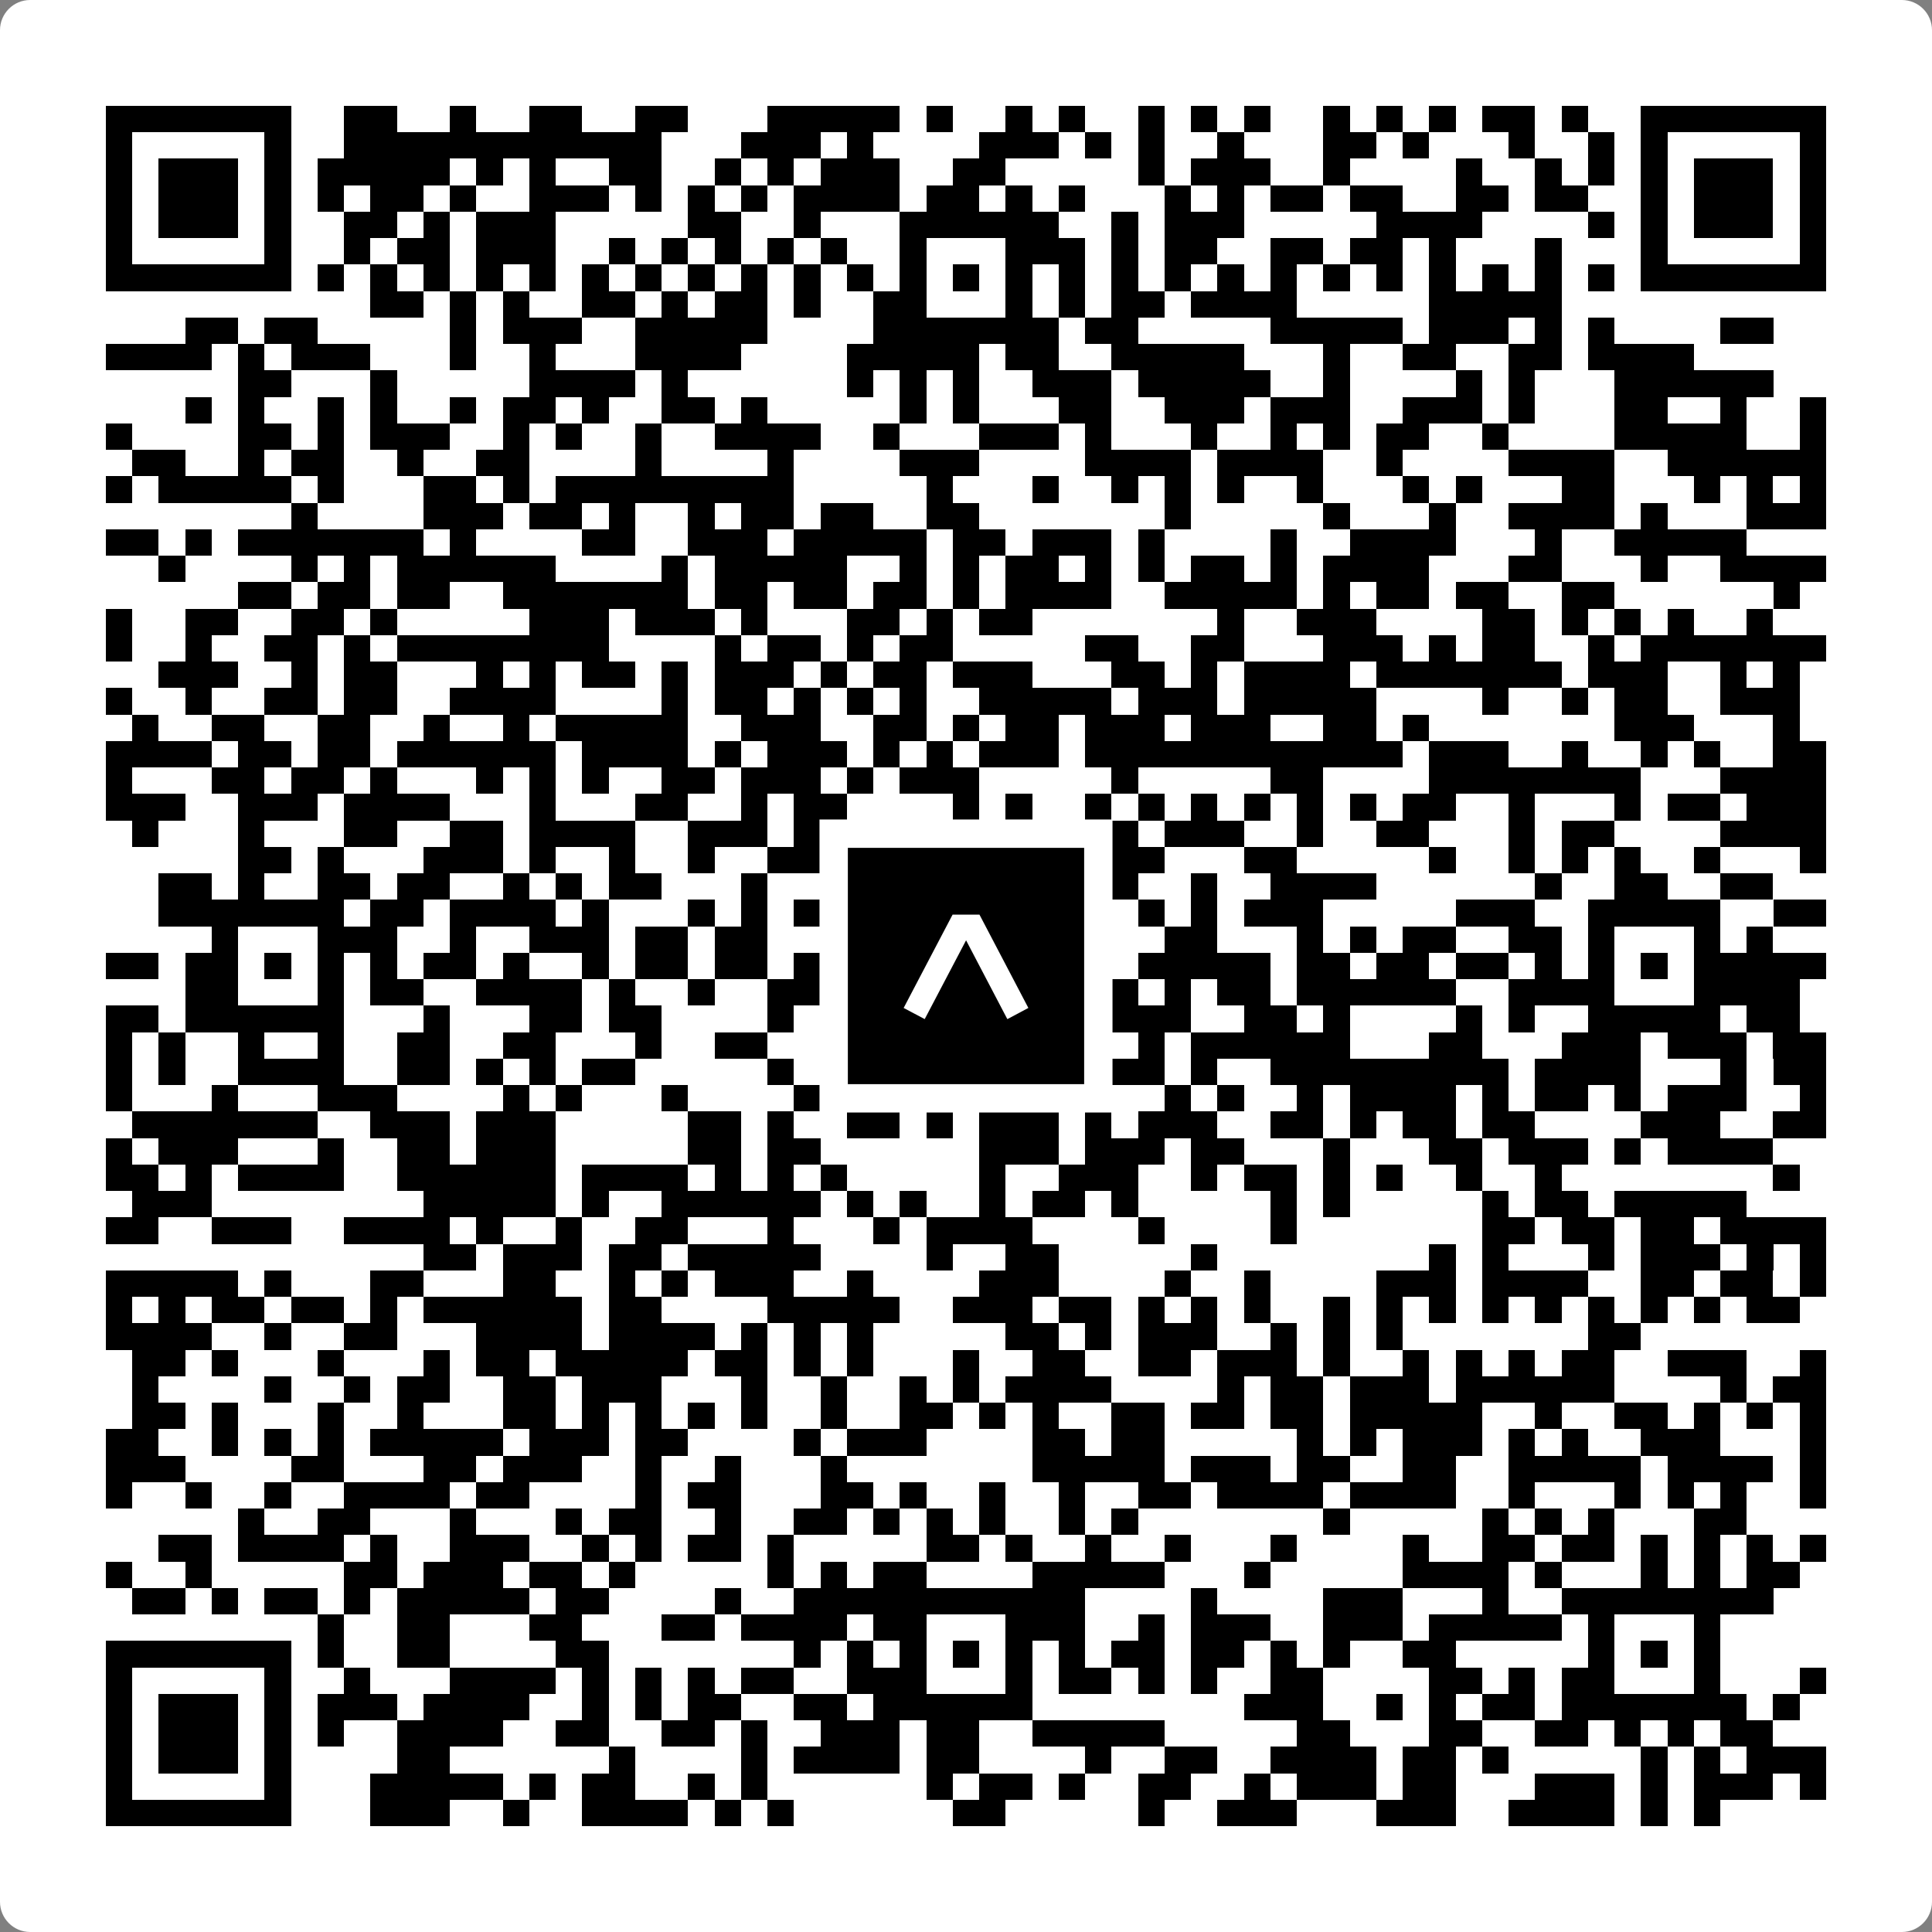
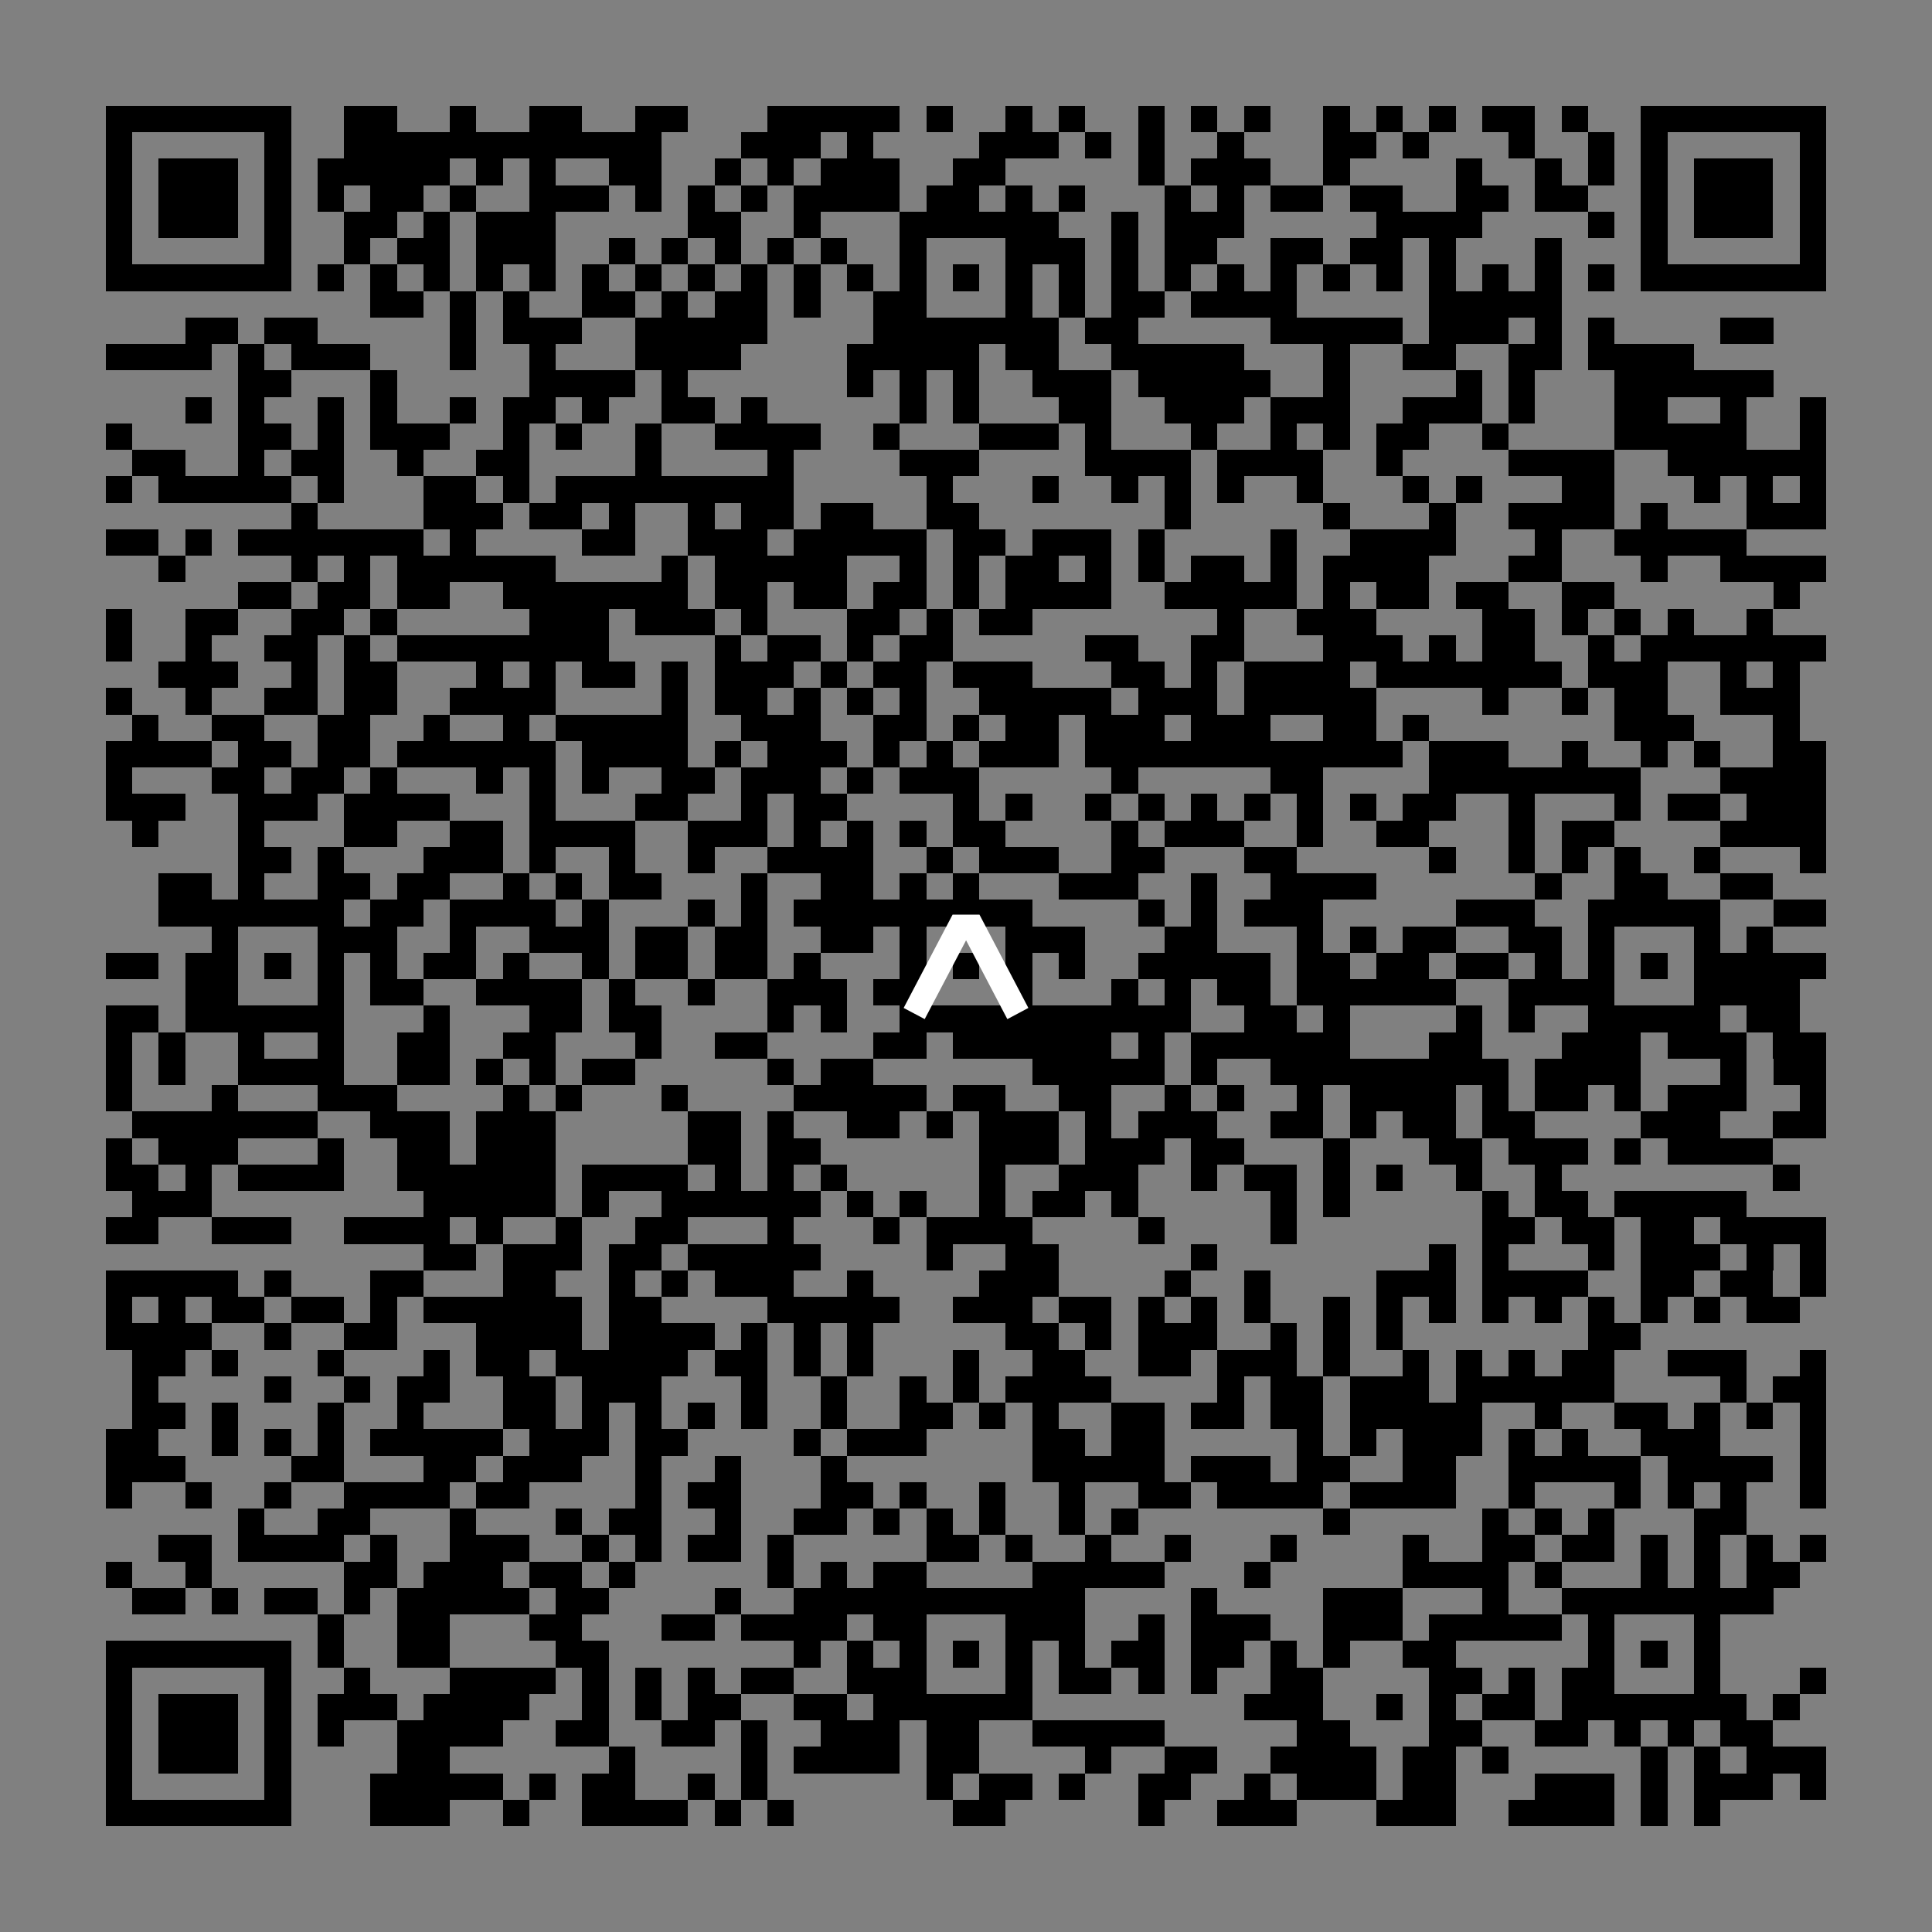
<svg xmlns="http://www.w3.org/2000/svg" width="512" height="512" viewBox="0 0 512 512" fill="none">
  <rect x="0" y="0" width="512" height="512" fill="#808080" stroke="none" />
-   <path d="M0 8C0 3.582 3.582 0 8 0H504C508.418 0 512 3.582 512 8V504C512 508.418 508.418 512 504 512H8C3.582 512 0 508.418 0 504V8Z" fill="white" />
  <svg viewBox="0 0 73 73" shape-rendering="crispEdges" height="512" width="512" x="0" y="0">
    <path stroke="#000000" d="M4 4.5h7m2 0h2m2 0h1m2 0h2m2 0h2m3 0h5m1 0h1m2 0h1m1 0h1m2 0h1m1 0h1m1 0h1m2 0h1m1 0h1m1 0h1m1 0h2m1 0h1m2 0h7M4 5.5h1m5 0h1m2 0h12m3 0h3m1 0h1m4 0h3m1 0h1m1 0h1m2 0h1m3 0h2m1 0h1m3 0h1m2 0h1m1 0h1m5 0h1M4 6.5h1m1 0h3m1 0h1m1 0h5m1 0h1m1 0h1m2 0h2m2 0h1m1 0h1m1 0h3m2 0h2m5 0h1m1 0h3m2 0h1m4 0h1m2 0h1m1 0h1m1 0h1m1 0h3m1 0h1M4 7.5h1m1 0h3m1 0h1m1 0h1m1 0h2m1 0h1m2 0h3m1 0h1m1 0h1m1 0h1m1 0h4m1 0h2m1 0h1m1 0h1m3 0h1m1 0h1m1 0h2m1 0h2m2 0h2m1 0h2m2 0h1m1 0h3m1 0h1M4 8.5h1m1 0h3m1 0h1m2 0h2m1 0h1m1 0h3m5 0h2m2 0h1m3 0h6m2 0h1m1 0h3m5 0h4m4 0h1m1 0h1m1 0h3m1 0h1M4 9.5h1m5 0h1m2 0h1m1 0h2m1 0h3m2 0h1m1 0h1m1 0h1m1 0h1m1 0h1m2 0h1m3 0h3m1 0h1m1 0h2m2 0h2m1 0h2m1 0h1m3 0h1m3 0h1m5 0h1M4 10.5h7m1 0h1m1 0h1m1 0h1m1 0h1m1 0h1m1 0h1m1 0h1m1 0h1m1 0h1m1 0h1m1 0h1m1 0h1m1 0h1m1 0h1m1 0h1m1 0h1m1 0h1m1 0h1m1 0h1m1 0h1m1 0h1m1 0h1m1 0h1m1 0h1m1 0h1m1 0h7M14 11.5h2m1 0h1m1 0h1m2 0h2m1 0h1m1 0h2m1 0h1m2 0h2m3 0h1m1 0h1m1 0h2m1 0h4m5 0h5M7 12.5h2m1 0h2m5 0h1m1 0h3m2 0h5m4 0h7m1 0h2m5 0h5m1 0h3m1 0h1m1 0h1m4 0h2M4 13.5h4m1 0h1m1 0h3m3 0h1m2 0h1m3 0h4m4 0h5m1 0h2m2 0h5m3 0h1m2 0h2m2 0h2m1 0h4M9 14.5h2m3 0h1m5 0h4m1 0h1m6 0h1m1 0h1m1 0h1m2 0h3m1 0h5m2 0h1m4 0h1m1 0h1m3 0h6M7 15.5h1m1 0h1m2 0h1m1 0h1m2 0h1m1 0h2m1 0h1m2 0h2m1 0h1m5 0h1m1 0h1m3 0h2m2 0h3m1 0h3m2 0h3m1 0h1m3 0h2m2 0h1m2 0h1M4 16.5h1m4 0h2m1 0h1m1 0h3m2 0h1m1 0h1m2 0h1m2 0h4m2 0h1m3 0h3m1 0h1m3 0h1m2 0h1m1 0h1m1 0h2m2 0h1m4 0h5m2 0h1M5 17.5h2m2 0h1m1 0h2m2 0h1m2 0h2m4 0h1m4 0h1m4 0h3m4 0h4m1 0h4m2 0h1m4 0h4m2 0h6M4 18.5h1m1 0h5m1 0h1m3 0h2m1 0h1m1 0h9m5 0h1m3 0h1m2 0h1m1 0h1m1 0h1m2 0h1m3 0h1m1 0h1m3 0h2m3 0h1m1 0h1m1 0h1M11 19.5h1m4 0h3m1 0h2m1 0h1m2 0h1m1 0h2m1 0h2m2 0h2m7 0h1m5 0h1m3 0h1m2 0h4m1 0h1m3 0h3M4 20.5h2m1 0h1m1 0h7m1 0h1m4 0h2m2 0h3m1 0h5m1 0h2m1 0h3m1 0h1m4 0h1m2 0h4m3 0h1m2 0h5M6 21.5h1m4 0h1m1 0h1m1 0h6m4 0h1m1 0h5m2 0h1m1 0h1m1 0h2m1 0h1m1 0h1m1 0h2m1 0h1m1 0h4m3 0h2m3 0h1m2 0h4M9 22.5h2m1 0h2m1 0h2m2 0h7m1 0h2m1 0h2m1 0h2m1 0h1m1 0h4m2 0h5m1 0h1m1 0h2m1 0h2m2 0h2m6 0h1M4 23.5h1m2 0h2m2 0h2m1 0h1m5 0h3m1 0h3m1 0h1m3 0h2m1 0h1m1 0h2m7 0h1m2 0h3m4 0h2m1 0h1m1 0h1m1 0h1m2 0h1M4 24.5h1m2 0h1m2 0h2m1 0h1m1 0h8m4 0h1m1 0h2m1 0h1m1 0h2m5 0h2m2 0h2m3 0h3m1 0h1m1 0h2m2 0h1m1 0h7M6 25.5h3m2 0h1m1 0h2m3 0h1m1 0h1m1 0h2m1 0h1m1 0h3m1 0h1m1 0h2m1 0h3m3 0h2m1 0h1m1 0h4m1 0h7m1 0h3m2 0h1m1 0h1M4 26.5h1m2 0h1m2 0h2m1 0h2m2 0h4m4 0h1m1 0h2m1 0h1m1 0h1m1 0h1m2 0h5m1 0h3m1 0h5m4 0h1m2 0h1m1 0h2m2 0h3M5 27.5h1m2 0h2m2 0h2m2 0h1m2 0h1m1 0h5m2 0h3m2 0h2m1 0h1m1 0h2m1 0h3m1 0h3m2 0h2m1 0h1m7 0h3m3 0h1M4 28.5h4m1 0h2m1 0h2m1 0h6m1 0h4m1 0h1m1 0h3m1 0h1m1 0h1m1 0h3m1 0h12m1 0h3m2 0h1m2 0h1m1 0h1m2 0h2M4 29.5h1m3 0h2m1 0h2m1 0h1m3 0h1m1 0h1m1 0h1m2 0h2m1 0h3m1 0h1m1 0h3m5 0h1m5 0h2m4 0h8m3 0h4M4 30.5h3m2 0h3m1 0h4m3 0h1m3 0h2m2 0h1m1 0h2m4 0h1m1 0h1m2 0h1m1 0h1m1 0h1m1 0h1m1 0h1m1 0h1m1 0h2m2 0h1m3 0h1m1 0h2m1 0h3M5 31.5h1m3 0h1m3 0h2m2 0h2m1 0h4m2 0h3m1 0h1m1 0h1m1 0h1m1 0h2m4 0h1m1 0h3m2 0h1m2 0h2m3 0h1m1 0h2m4 0h4M9 32.5h2m1 0h1m3 0h3m1 0h1m2 0h1m2 0h1m2 0h4m2 0h1m1 0h3m2 0h2m3 0h2m5 0h1m2 0h1m1 0h1m1 0h1m2 0h1m3 0h1M6 33.5h2m1 0h1m2 0h2m1 0h2m2 0h1m1 0h1m1 0h2m3 0h1m2 0h2m1 0h1m1 0h1m3 0h3m2 0h1m2 0h4m6 0h1m2 0h2m2 0h2M6 34.5h7m1 0h2m1 0h4m1 0h1m3 0h1m1 0h1m1 0h9m4 0h1m1 0h1m1 0h3m5 0h3m2 0h5m2 0h2M8 35.5h1m3 0h3m2 0h1m2 0h3m1 0h2m1 0h2m2 0h2m1 0h1m3 0h3m3 0h2m3 0h1m1 0h1m1 0h2m2 0h2m1 0h1m3 0h1m1 0h1M4 36.5h2m1 0h2m1 0h1m1 0h1m1 0h1m1 0h2m1 0h1m2 0h1m1 0h2m1 0h2m1 0h1m3 0h1m1 0h1m1 0h1m1 0h1m2 0h5m1 0h2m1 0h2m1 0h2m1 0h1m1 0h1m1 0h1m1 0h5M7 37.5h2m3 0h1m1 0h2m2 0h4m1 0h1m2 0h1m2 0h3m1 0h2m3 0h1m3 0h1m1 0h1m1 0h2m1 0h6m2 0h4m3 0h4M4 38.5h2m1 0h6m3 0h1m3 0h2m1 0h2m4 0h1m1 0h1m2 0h11m2 0h2m1 0h1m4 0h1m1 0h1m2 0h5m1 0h2M4 39.5h1m1 0h1m2 0h1m2 0h1m2 0h2m2 0h2m3 0h1m2 0h2m4 0h2m1 0h6m1 0h1m1 0h6m3 0h2m3 0h3m1 0h3m1 0h2M4 40.5h1m1 0h1m2 0h4m2 0h2m1 0h1m1 0h1m1 0h2m5 0h1m1 0h2m6 0h5m1 0h1m2 0h9m1 0h4m3 0h1m1 0h2M4 41.5h1m3 0h1m3 0h3m4 0h1m1 0h1m3 0h1m4 0h5m1 0h2m2 0h2m2 0h1m1 0h1m2 0h1m1 0h4m1 0h1m1 0h2m1 0h1m1 0h3m2 0h1M5 42.5h7m2 0h3m1 0h3m5 0h2m1 0h1m2 0h2m1 0h1m1 0h3m1 0h1m1 0h3m2 0h2m1 0h1m1 0h2m1 0h2m4 0h3m2 0h2M4 43.5h1m1 0h3m3 0h1m2 0h2m1 0h3m5 0h2m1 0h2m6 0h3m1 0h3m1 0h2m3 0h1m3 0h2m1 0h3m1 0h1m1 0h4M4 44.5h2m1 0h1m1 0h4m2 0h6m1 0h4m1 0h1m1 0h1m1 0h1m5 0h1m2 0h3m2 0h1m1 0h2m1 0h1m1 0h1m2 0h1m2 0h1m8 0h1M5 45.5h3m8 0h5m1 0h1m2 0h6m1 0h1m1 0h1m2 0h1m1 0h2m1 0h1m5 0h1m1 0h1m5 0h1m1 0h2m1 0h5M4 46.5h2m2 0h3m2 0h4m1 0h1m2 0h1m2 0h2m3 0h1m3 0h1m1 0h4m4 0h1m4 0h1m7 0h2m1 0h2m1 0h2m1 0h4M16 47.5h2m1 0h3m1 0h2m1 0h5m4 0h1m2 0h2m5 0h1m8 0h1m1 0h1m3 0h1m1 0h3m1 0h1m1 0h1M4 48.5h5m1 0h1m3 0h2m3 0h2m2 0h1m1 0h1m1 0h3m2 0h1m4 0h3m4 0h1m2 0h1m4 0h3m1 0h4m2 0h2m1 0h2m1 0h1M4 49.5h1m1 0h1m1 0h2m1 0h2m1 0h1m1 0h6m1 0h2m4 0h5m2 0h3m1 0h2m1 0h1m1 0h1m1 0h1m2 0h1m1 0h1m1 0h1m1 0h1m1 0h1m1 0h1m1 0h1m1 0h1m1 0h2M4 50.5h4m2 0h1m2 0h2m3 0h4m1 0h4m1 0h1m1 0h1m1 0h1m5 0h2m1 0h1m1 0h3m2 0h1m1 0h1m1 0h1m7 0h2M5 51.5h2m1 0h1m3 0h1m3 0h1m1 0h2m1 0h5m1 0h2m1 0h1m1 0h1m3 0h1m2 0h2m2 0h2m1 0h3m1 0h1m2 0h1m1 0h1m1 0h1m1 0h2m2 0h3m2 0h1M5 52.5h1m4 0h1m2 0h1m1 0h2m2 0h2m1 0h3m3 0h1m2 0h1m2 0h1m1 0h1m1 0h4m4 0h1m1 0h2m1 0h3m1 0h6m4 0h1m1 0h2M5 53.5h2m1 0h1m3 0h1m2 0h1m3 0h2m1 0h1m1 0h1m1 0h1m1 0h1m2 0h1m2 0h2m1 0h1m1 0h1m2 0h2m1 0h2m1 0h2m1 0h5m2 0h1m2 0h2m1 0h1m1 0h1m1 0h1M4 54.5h2m2 0h1m1 0h1m1 0h1m1 0h5m1 0h3m1 0h2m4 0h1m1 0h3m4 0h2m1 0h2m5 0h1m1 0h1m1 0h3m1 0h1m1 0h1m2 0h3m3 0h1M4 55.5h3m4 0h2m3 0h2m1 0h3m2 0h1m2 0h1m3 0h1m7 0h5m1 0h3m1 0h2m2 0h2m2 0h5m1 0h4m1 0h1M4 56.5h1m2 0h1m2 0h1m2 0h4m1 0h2m4 0h1m1 0h2m3 0h2m1 0h1m2 0h1m2 0h1m2 0h2m1 0h4m1 0h4m2 0h1m3 0h1m1 0h1m1 0h1m2 0h1M9 57.5h1m2 0h2m3 0h1m3 0h1m1 0h2m2 0h1m2 0h2m1 0h1m1 0h1m1 0h1m2 0h1m1 0h1m7 0h1m5 0h1m1 0h1m1 0h1m3 0h2M6 58.5h2m1 0h4m1 0h1m2 0h3m2 0h1m1 0h1m1 0h2m1 0h1m5 0h2m1 0h1m2 0h1m2 0h1m3 0h1m4 0h1m2 0h2m1 0h2m1 0h1m1 0h1m1 0h1m1 0h1M4 59.5h1m2 0h1m5 0h2m1 0h3m1 0h2m1 0h1m5 0h1m1 0h1m1 0h2m4 0h5m3 0h1m5 0h4m1 0h1m3 0h1m1 0h1m1 0h2M5 60.5h2m1 0h1m1 0h2m1 0h1m1 0h5m1 0h2m4 0h1m2 0h11m4 0h1m4 0h3m3 0h1m2 0h8M12 61.5h1m2 0h2m3 0h2m3 0h2m1 0h4m1 0h2m3 0h3m2 0h1m1 0h3m2 0h3m1 0h5m1 0h1m3 0h1M4 62.5h7m1 0h1m2 0h2m4 0h2m7 0h1m1 0h1m1 0h1m1 0h1m1 0h1m1 0h1m1 0h2m1 0h2m1 0h1m1 0h1m2 0h2m5 0h1m1 0h1m1 0h1M4 63.5h1m5 0h1m2 0h1m3 0h4m1 0h1m1 0h1m1 0h1m1 0h2m2 0h3m3 0h1m1 0h2m1 0h1m1 0h1m2 0h2m4 0h2m1 0h1m1 0h2m3 0h1m3 0h1M4 64.5h1m1 0h3m1 0h1m1 0h3m1 0h4m2 0h1m1 0h1m1 0h2m2 0h2m1 0h6m8 0h3m2 0h1m1 0h1m1 0h2m1 0h7m1 0h1M4 65.5h1m1 0h3m1 0h1m1 0h1m2 0h4m2 0h2m2 0h2m1 0h1m2 0h3m1 0h2m2 0h5m5 0h2m3 0h2m2 0h2m1 0h1m1 0h1m1 0h2M4 66.5h1m1 0h3m1 0h1m4 0h2m6 0h1m4 0h1m1 0h4m1 0h2m4 0h1m2 0h2m2 0h4m1 0h2m1 0h1m5 0h1m1 0h1m1 0h3M4 67.5h1m5 0h1m3 0h5m1 0h1m1 0h2m2 0h1m1 0h1m6 0h1m1 0h2m1 0h1m2 0h2m2 0h1m1 0h3m1 0h2m3 0h3m1 0h1m1 0h3m1 0h1M4 68.5h7m3 0h3m2 0h1m2 0h4m1 0h1m1 0h1m6 0h2m5 0h1m2 0h3m3 0h3m2 0h4m1 0h1m1 0h1" />
  </svg>
-   <rect x="220.932" y="220.932" width="70.137" height="70.137" fill="black" stroke="white" stroke-width="7.514" />
  <svg x="220.932" y="220.932" width="70.137" height="70.137" viewBox="0 0 116 116" fill="none">
    <path d="M63.911 35.496L52.114 35.496L30.667 76.393L39.902 81.271L58.033 46.739L76.117 81.283L85.333 76.385L63.911 35.496Z" fill="white" />
  </svg>
</svg>